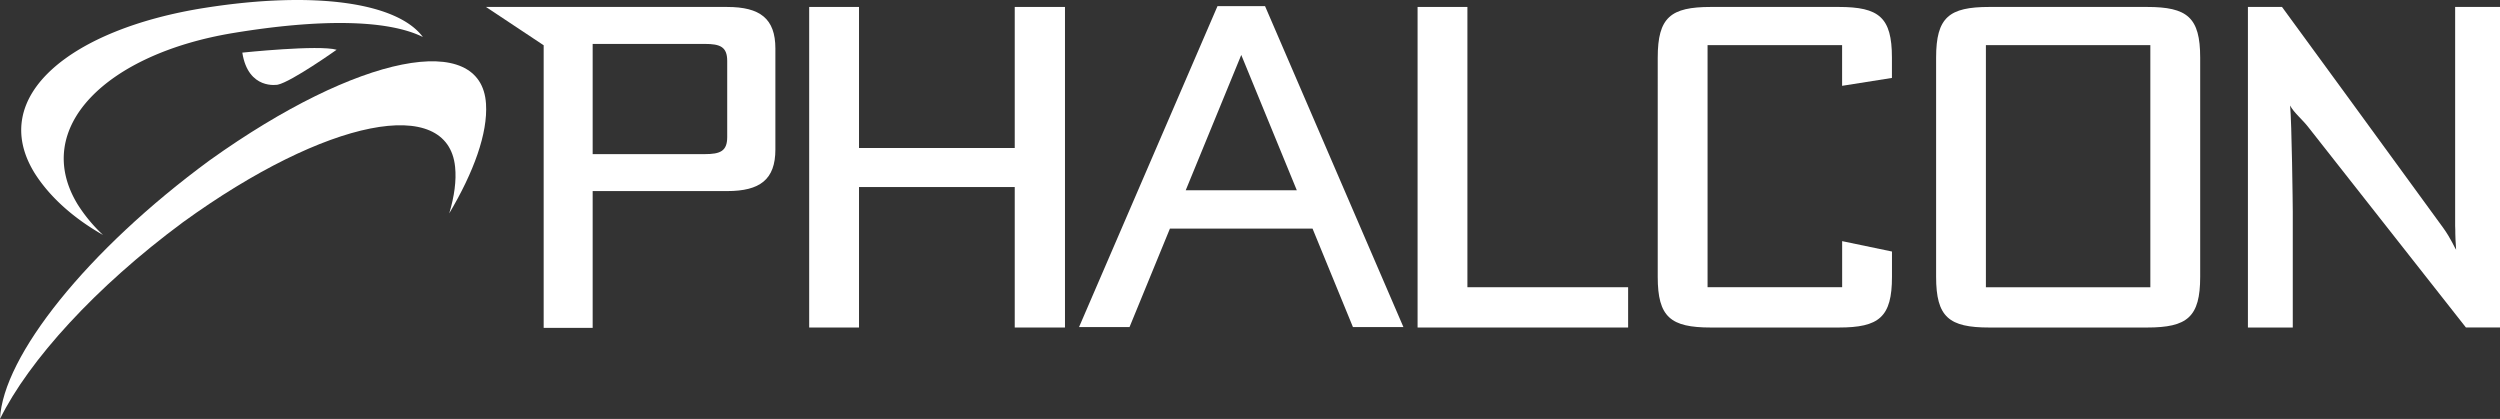
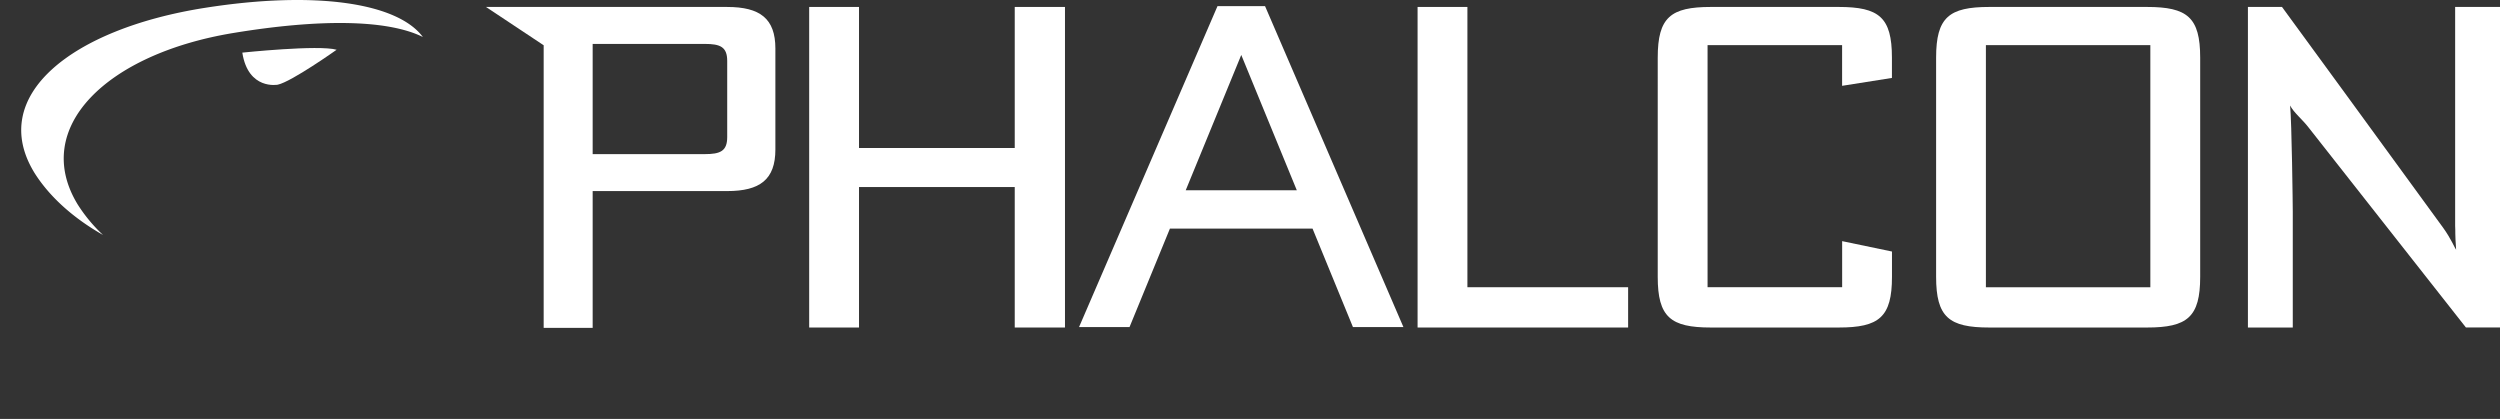
<svg xmlns="http://www.w3.org/2000/svg" width="1980.89" height="331.94" viewBox="0 0 1980.89 331.94">
  <rect x="0" y="0" width="1980.89" height="331.94" fill="#333333" stroke="none" />
  <title>phalcon-ko-logo</title>
  <g id="Layer_2" data-name="Layer 2">
    <g id="Layer_1-2" data-name="Layer 1">
      <polygon points="804.03 36.7 804.03 101.79 804.03 117.27 680.64 117.27 680.64 101.79 680.64 36.7 680.64 5.51 641.16 5.51 641.16 36.7 641.16 101.79 641.16 163.5 641.16 259.51 680.64 259.51 680.64 163.5 680.64 148.2 804.03 148.2 804.03 163.5 804.03 259.51 843.84 259.51 843.84 163.5 843.84 101.79 843.84 36.7 843.84 5.51 804.03 5.51 804.03 36.7" fill="#fff" />
      <polygon points="1162.71 5.51 1123.23 5.51 1123.23 259.51 1290.05 259.51 1290.05 227.59 1162.71 227.59 1162.71 5.51" fill="#fff" />
      <path d="M1457,5.51H1355.63c-31.92,0-42.12,8.23-42.12,40.14V219.37c0,31.91,10.2,40.14,42.12,40.14H1457c31.92,0,42.12-8.22,42.12-40.14V199.3l-39.48-8.23v36.52H1353V35.78H1459.6V68l39.48-6.25V45.65c0-31.92-10.2-40.14-42.12-40.14" fill="#fff" />
      <path d="M1701.21,5.51h-125c-31.91,0-42.12,8.23-42.12,40.14V219.37c0,31.92,10.2,40.14,42.12,40.14h125c31.92,0,42.12-8.22,42.12-40.14V45.65c0-31.91-10.2-40.14-42.12-40.14m2.63,172.76v49.32h-130.3V35.78h130.3V178.27Z" fill="#fff" />
      <path d="M1945.35,5.51V178.9c.32,5.51-.22,4.83.77,19-.93-1.08-4.16-9-10.26-17.4-32.94-45.41-127.71-175-127.71-175h-27v254h35.54v-91.8c0-4.94-.8-71-2.12-84.13,2.78,5.55,9.78,11.09,14.61,17.4l124.71,158.52h27V5.51Z" fill="#fff" />
      <path d="M999.42,4.86H964.69L855,259.13h40l32-78h113l32,78h40L1002.37,4.86Zm-59.9,145.88,44-107.2,44,107.2Z" fill="#fff" />
-       <path d="M166.23,126.94C68.74,198.5,2.26,282.42,0,331.94c22.89-46.38,75.8-104.68,144.9-155.8,114.25-82.73,210-100.84,215.71-43.87,1.11,10.82-.59,23.28-4.65,36.8,19.41-32.68,30.63-63.46,29.13-86.83-3.63-58-100.62-39.8-218.86,44.71" fill="#fff" />
      <path d="M81.54,186.1a123.62,123.62,0,0,1-20-24.12c-37-60.69,22.71-119.29,123.53-135.87,66.73-11,121.29-11,150,3.21C314.73,2,249.27-7.44,162.6,6.18c-106,16.63-172.89,69.94-135.16,131,12.17,19.25,31.3,36,54.1,48.95" fill="#fff" />
      <path d="M192,41.7c4.65,29.93,28.11,25.4,28.11,25.4,11-2.4,46.62-27.68,46.62-27.68C252.47,35.34,192,41.7,192,41.7" fill="#fff" />
      <path d="M576.21,5.51H430.78v0h-45.7l45.7,30.36V259.78H469.6V151.4H576.21c26,0,38.17-9.21,38.17-32.9V38.42c0-23.69-12.17-32.9-38.17-32.9m0,103.11c0,11.19-5.59,13.49-17.77,13.49H469.6V34.8h88.84c12.18,0,17.77,2.3,17.77,13.49v60.34Z" fill="#fff" />
    </g>
  </g>
</svg>